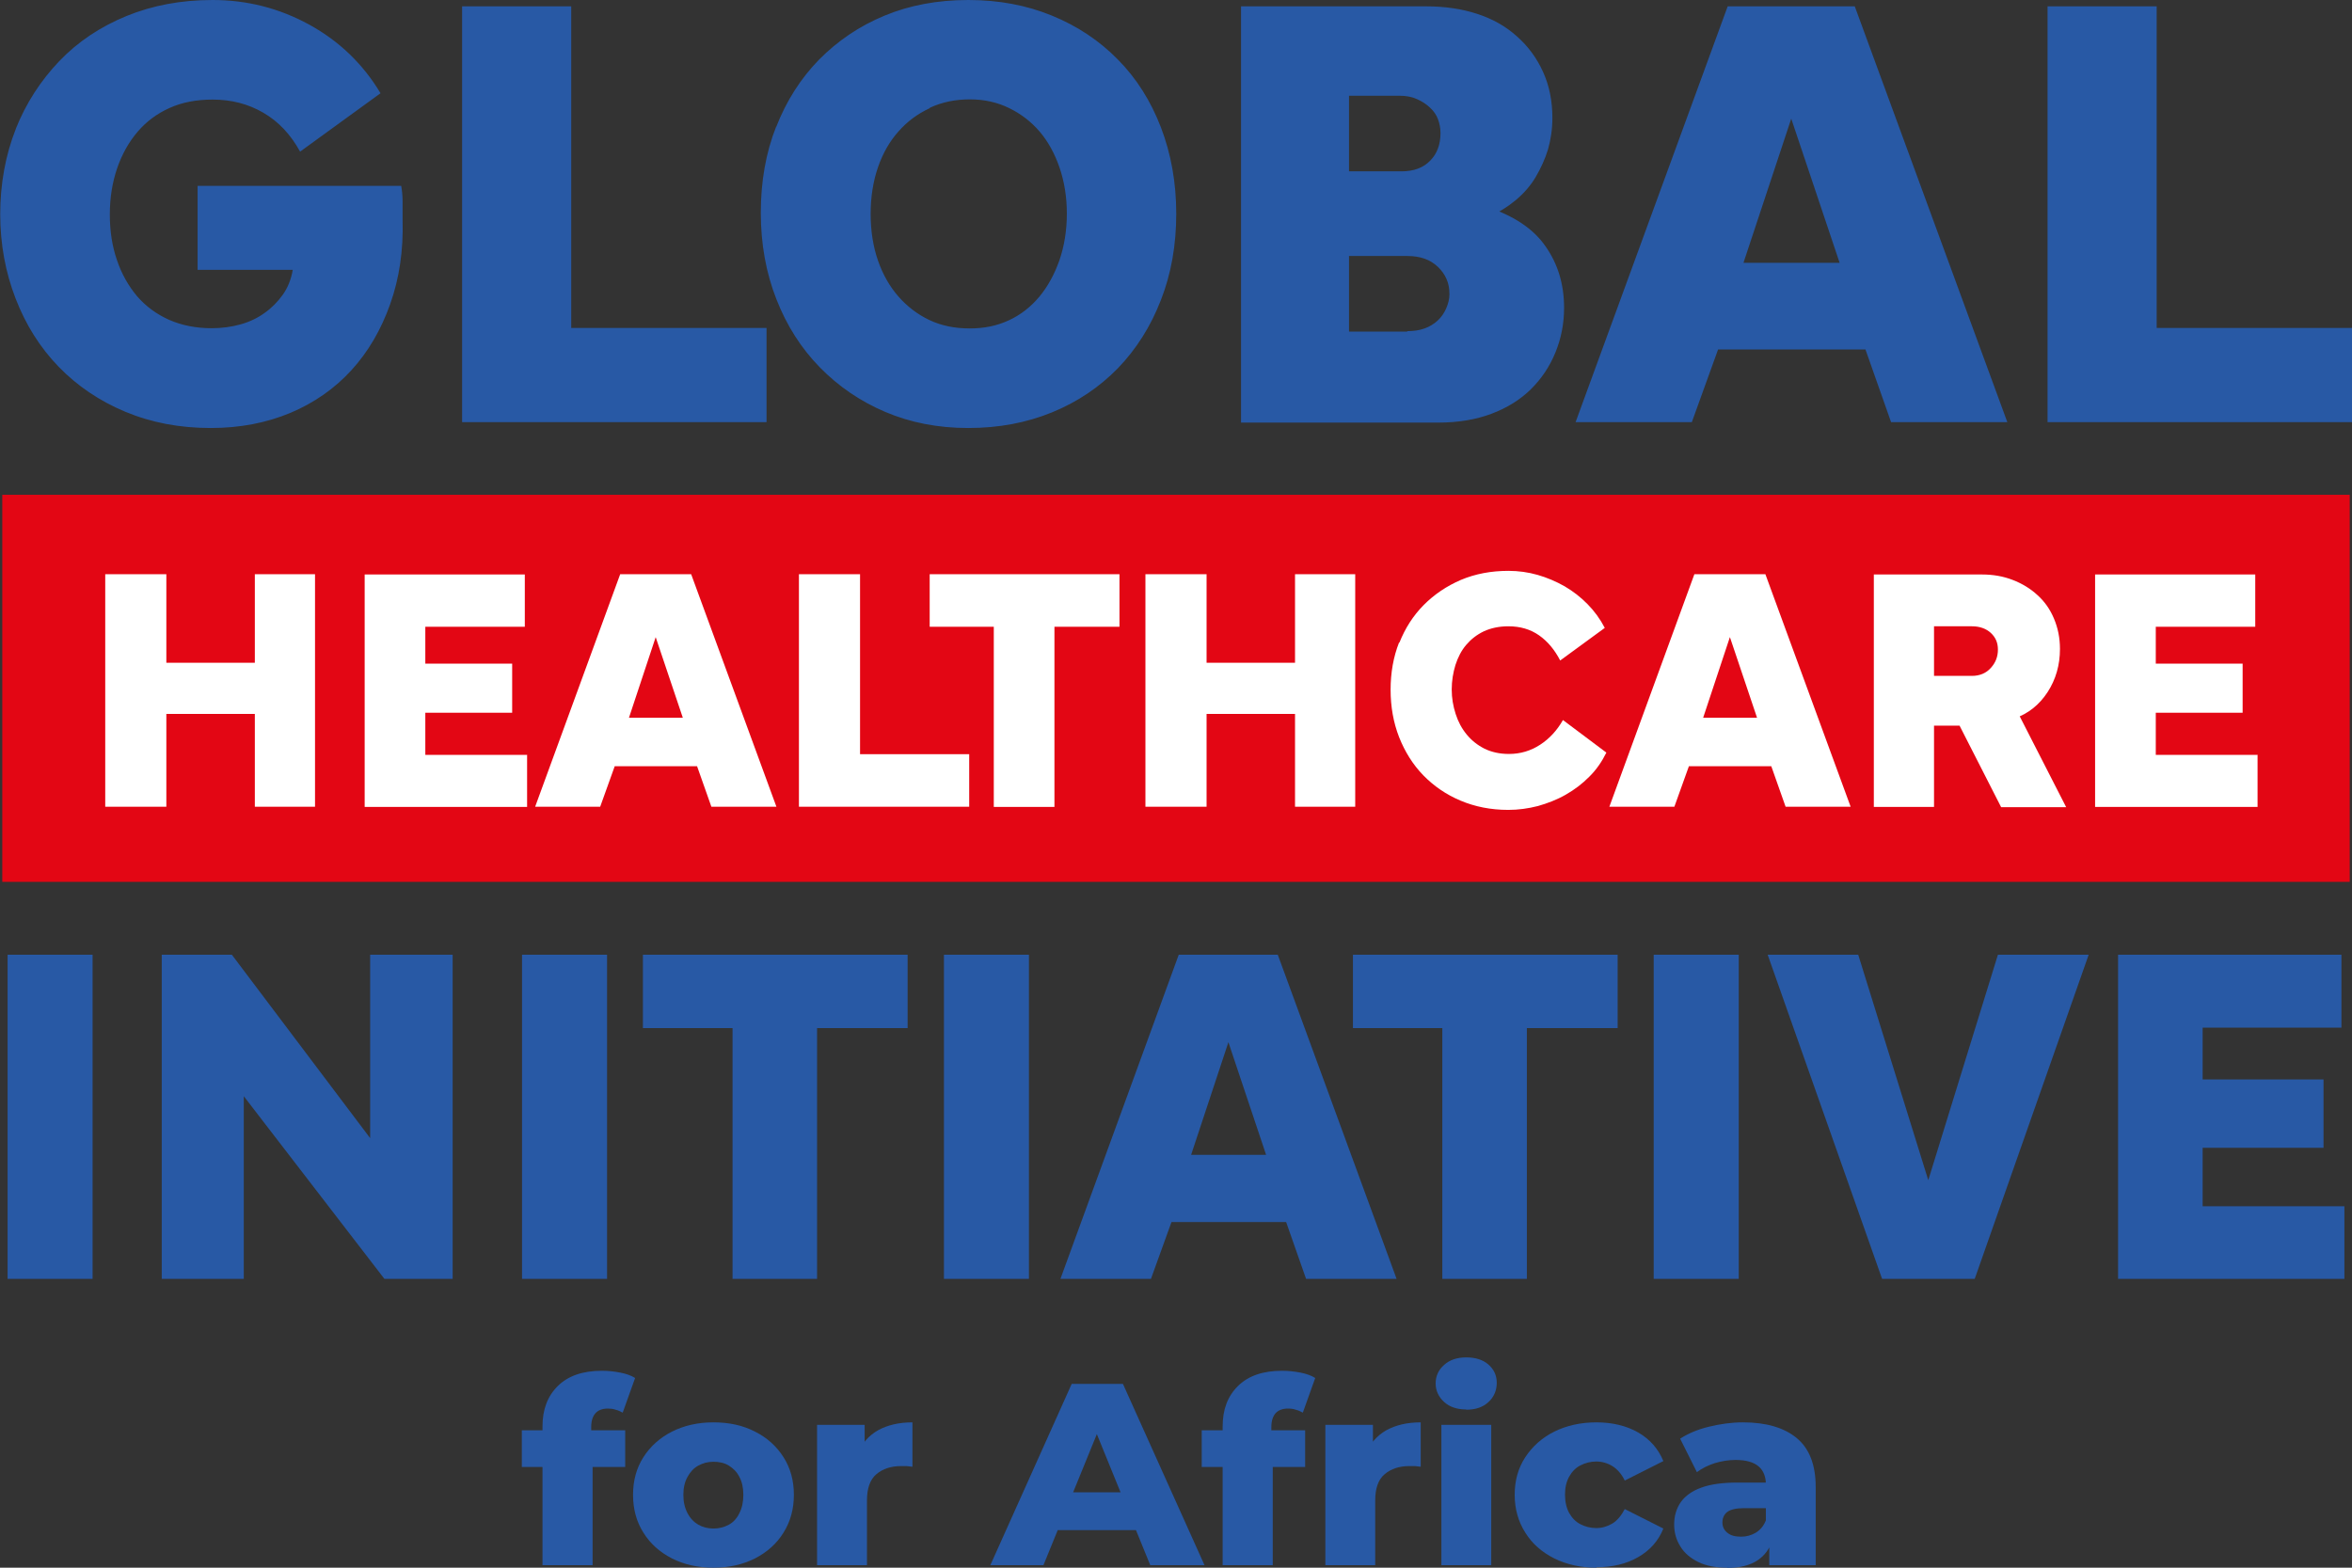
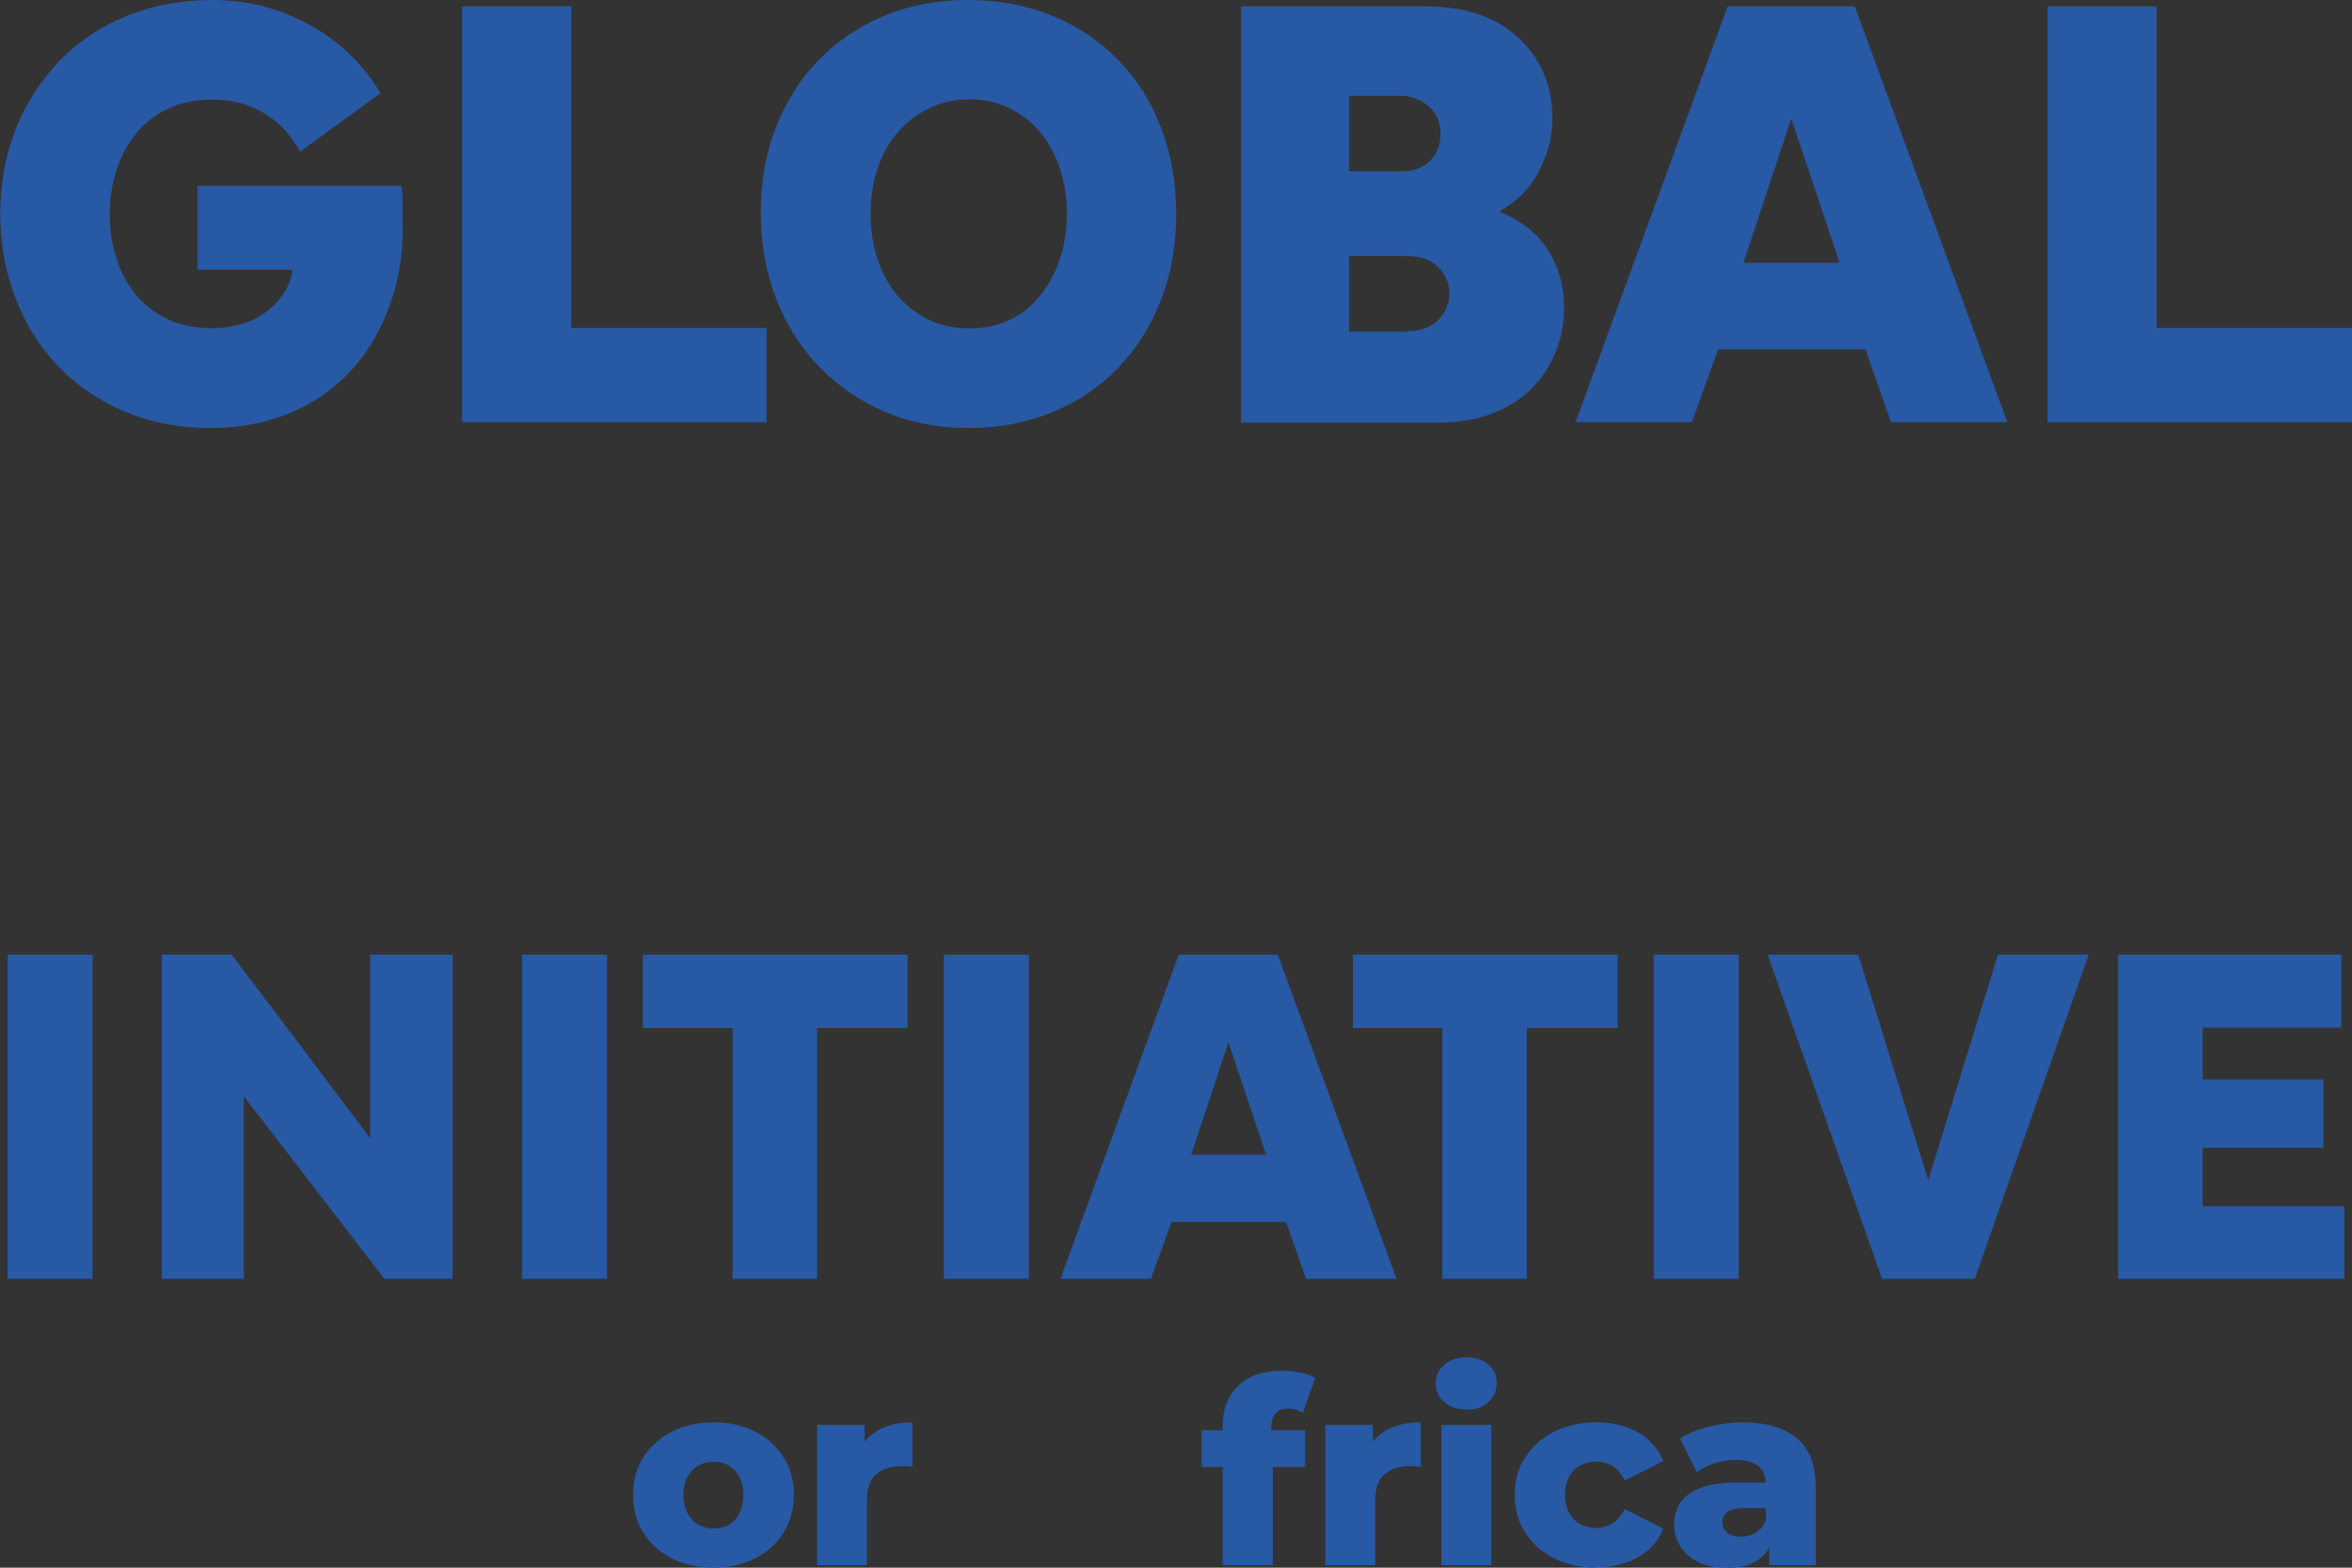
<svg xmlns="http://www.w3.org/2000/svg" width="66" height="44" viewBox="0 0 66 44" fill="none">
  <rect x="0" y="0" width="66" height="44" fill="#333333" stroke="none" />
  <g clip-path="url(#clip0_29735_2404)">
-     <path d="M14.643 41.173V40.144H17.544V41.173H14.643ZM15.223 43.93V40.036C15.223 39.559 15.365 39.184 15.655 38.899C15.945 38.613 16.358 38.473 16.893 38.473C17.067 38.473 17.235 38.492 17.403 38.524C17.57 38.556 17.712 38.606 17.822 38.676L17.474 39.648C17.416 39.617 17.351 39.585 17.274 39.566C17.203 39.54 17.125 39.534 17.055 39.534C16.906 39.534 16.79 39.578 16.713 39.661C16.635 39.744 16.59 39.877 16.59 40.048V40.334L16.629 40.906V43.93H15.23H15.223Z" fill="#2859A5" />
    <path d="M20.02 44C19.582 44 19.195 43.911 18.854 43.739C18.512 43.562 18.247 43.327 18.054 43.015C17.86 42.71 17.764 42.355 17.764 41.954C17.764 41.554 17.86 41.205 18.054 40.9C18.247 40.595 18.518 40.353 18.854 40.182C19.195 40.01 19.582 39.921 20.02 39.921C20.459 39.921 20.846 40.004 21.188 40.182C21.529 40.353 21.794 40.595 21.987 40.9C22.181 41.205 22.277 41.554 22.277 41.954C22.277 42.355 22.181 42.704 21.987 43.015C21.794 43.327 21.529 43.562 21.188 43.739C20.846 43.911 20.459 44 20.02 44ZM20.02 42.901C20.182 42.901 20.324 42.863 20.453 42.793C20.581 42.723 20.678 42.615 20.749 42.469C20.82 42.329 20.859 42.158 20.859 41.954C20.859 41.751 20.82 41.586 20.749 41.453C20.678 41.313 20.575 41.211 20.453 41.135C20.33 41.059 20.182 41.027 20.02 41.027C19.859 41.027 19.724 41.065 19.595 41.135C19.466 41.205 19.369 41.313 19.292 41.453C19.215 41.592 19.176 41.757 19.176 41.954C19.176 42.151 19.215 42.323 19.292 42.469C19.369 42.615 19.473 42.723 19.595 42.793C19.718 42.863 19.859 42.901 20.02 42.901Z" fill="#2859A5" />
    <path d="M22.928 43.93V39.991H24.263V41.141L24.063 40.811C24.179 40.519 24.373 40.296 24.637 40.144C24.901 39.998 25.224 39.921 25.604 39.921V41.167C25.54 41.16 25.488 41.154 25.437 41.148C25.392 41.148 25.34 41.148 25.288 41.148C25.005 41.148 24.773 41.224 24.592 41.376C24.412 41.529 24.328 41.776 24.328 42.12V43.93H22.928Z" fill="#2859A5" />
-     <path d="M27.79 43.93L30.073 38.842H31.511L33.8 43.93H32.278L30.492 39.547H31.066L29.28 43.93H27.79ZM29.035 42.945L29.409 41.885H31.93L32.304 42.945H29.028H29.035Z" fill="#2859A5" />
    <path d="M33.722 41.173V40.144H36.624V41.173H33.722ZM34.309 43.93V40.036C34.309 39.559 34.451 39.184 34.741 38.899C35.031 38.613 35.444 38.473 35.979 38.473C36.153 38.473 36.321 38.492 36.488 38.524C36.656 38.556 36.798 38.606 36.907 38.676L36.559 39.648C36.501 39.617 36.437 39.585 36.359 39.566C36.288 39.54 36.211 39.534 36.14 39.534C35.992 39.534 35.876 39.578 35.798 39.661C35.721 39.744 35.676 39.877 35.676 40.048V40.334L35.715 40.906V43.93H34.315H34.309Z" fill="#2859A5" />
    <path d="M37.191 43.93V39.991H38.526V41.141L38.326 40.811C38.442 40.519 38.635 40.296 38.9 40.144C39.164 39.998 39.486 39.921 39.867 39.921V41.167C39.803 41.16 39.751 41.154 39.699 41.148C39.654 41.148 39.603 41.148 39.551 41.148C39.267 41.148 39.035 41.224 38.855 41.376C38.674 41.529 38.59 41.776 38.59 42.12V43.93H37.191Z" fill="#2859A5" />
    <path d="M41.144 39.559C40.886 39.559 40.679 39.489 40.525 39.35C40.37 39.21 40.286 39.032 40.286 38.829C40.286 38.626 40.363 38.448 40.525 38.308C40.679 38.168 40.886 38.098 41.144 38.098C41.401 38.098 41.608 38.162 41.763 38.295C41.917 38.428 42.001 38.6 42.001 38.81C42.001 39.019 41.924 39.21 41.769 39.35C41.614 39.496 41.408 39.566 41.144 39.566V39.559ZM40.447 43.93V39.991H41.846V43.93H40.447Z" fill="#2859A5" />
    <path d="M44.8 44C44.355 44 43.961 43.911 43.613 43.739C43.265 43.562 42.994 43.327 42.801 43.015C42.607 42.71 42.504 42.355 42.504 41.954C42.504 41.554 42.601 41.205 42.801 40.9C43.001 40.595 43.271 40.353 43.613 40.182C43.961 40.01 44.355 39.921 44.8 39.921C45.244 39.921 45.644 40.017 45.973 40.207C46.302 40.398 46.534 40.665 46.676 41.008L45.593 41.554C45.502 41.37 45.386 41.236 45.244 41.148C45.109 41.065 44.954 41.02 44.793 41.02C44.632 41.02 44.484 41.059 44.348 41.129C44.213 41.198 44.11 41.306 44.032 41.446C43.955 41.586 43.916 41.751 43.916 41.948C43.916 42.145 43.955 42.323 44.032 42.463C44.11 42.602 44.213 42.71 44.348 42.78C44.484 42.85 44.632 42.888 44.793 42.888C44.954 42.888 45.103 42.844 45.244 42.761C45.38 42.679 45.496 42.539 45.593 42.355L46.676 42.901C46.54 43.244 46.302 43.511 45.973 43.701C45.644 43.892 45.251 43.987 44.8 43.987V44Z" fill="#2859A5" />
    <path d="M48.468 44C48.146 44 47.875 43.949 47.656 43.841C47.437 43.733 47.263 43.587 47.153 43.403C47.037 43.219 46.979 43.015 46.979 42.787C46.979 42.545 47.043 42.336 47.166 42.158C47.295 41.98 47.482 41.846 47.746 41.751C48.004 41.656 48.346 41.611 48.758 41.611H49.7V42.329H48.946C48.72 42.329 48.559 42.367 48.468 42.437C48.378 42.507 48.333 42.609 48.333 42.729C48.333 42.85 48.378 42.945 48.475 43.022C48.565 43.098 48.694 43.13 48.855 43.13C49.01 43.13 49.145 43.092 49.274 43.015C49.397 42.939 49.493 42.825 49.552 42.672L49.745 43.181C49.674 43.454 49.526 43.657 49.313 43.797C49.1 43.937 48.816 44.006 48.468 44.006V44ZM49.648 43.93V43.193L49.552 43.009V41.656C49.552 41.44 49.481 41.268 49.345 41.154C49.21 41.04 48.997 40.976 48.7 40.976C48.507 40.976 48.314 41.008 48.12 41.065C47.927 41.129 47.759 41.211 47.617 41.319L47.147 40.379C47.372 40.233 47.643 40.118 47.959 40.042C48.275 39.966 48.591 39.921 48.907 39.921C49.558 39.921 50.061 40.068 50.416 40.36C50.77 40.652 50.951 41.109 50.951 41.738V43.93H49.642H49.648Z" fill="#2859A5" />
    <path d="M65.201 32.215H61.57V30.297H65.201V32.215ZM65.787 33.848V35.894H59.436V26.796H65.703V28.842H61.615L61.809 28.639V34.058L61.615 33.855H65.787V33.848ZM56.07 26.796H58.611L55.413 35.894H52.814L49.603 26.796H52.144L54.181 33.353H54.039L56.064 26.796H56.07ZM46.405 26.796H48.791V35.894H46.405V26.796ZM37.965 26.796H45.393V28.855H37.965V26.796ZM40.473 28.651H42.846V35.894H40.473V28.651ZM33.213 32.412H35.715L35.592 32.603L34.393 29.02H34.547L33.361 32.603L33.219 32.412H33.213ZM33.077 26.796H35.856L39.19 35.894H36.65L36.024 34.109L36.263 34.299H32.678L32.942 34.109L32.297 35.894H29.757L33.077 26.796ZM26.488 26.796H28.873V35.894H26.488V26.796ZM18.041 26.796H25.469V28.855H18.041V26.796ZM20.556 28.651H22.928V35.894H20.556V28.651ZM14.649 26.796H17.035V35.894H14.649V26.796ZM4.539 26.796H6.506L10.51 32.107L10.387 32.177V26.796H12.702V35.894H10.787L6.699 30.583L6.841 30.513V35.894H4.539V26.796ZM0.213 26.796H2.598V35.894H0.213V26.796Z" fill="#2859A5" />
-     <path d="M65.936 13.887H0.064V24.751H65.936V13.887Z" fill="#E30614" />
-     <path d="M62.931 20.005H60.326V18.627H62.931V20.005ZM63.35 21.18V22.648H58.791V16.124H63.285V17.591H60.352L60.494 17.445V21.333L60.352 21.187H63.343L63.35 21.18ZM54.13 17.578L54.271 17.432V22.648H52.582V16.124H55.619C55.928 16.124 56.212 16.174 56.477 16.276C56.741 16.378 56.973 16.517 57.173 16.702C57.373 16.88 57.528 17.102 57.637 17.362C57.747 17.623 57.805 17.902 57.805 18.214C57.805 18.665 57.689 19.071 57.457 19.427C57.224 19.783 56.915 20.031 56.528 20.164L56.605 19.967L57.979 22.654H56.154L54.923 20.24L55.135 20.367H54.104V18.97H55.335C55.554 18.97 55.735 18.893 55.864 18.747C55.999 18.601 56.064 18.43 56.064 18.233C56.064 18.036 55.999 17.89 55.864 17.763C55.729 17.642 55.554 17.578 55.335 17.578H54.136H54.13ZM47.65 20.145H49.442L49.352 20.285L48.488 17.718H48.597L47.746 20.285L47.643 20.145H47.65ZM47.546 16.117H49.539L51.931 22.642H50.106L49.655 21.365L49.822 21.505H47.25L47.443 21.365L46.985 22.642H45.161L47.546 16.117ZM39.267 18.042C39.428 17.636 39.654 17.28 39.951 16.981C40.247 16.683 40.596 16.448 40.995 16.276C41.401 16.105 41.846 16.022 42.33 16.022C42.607 16.022 42.885 16.06 43.149 16.136C43.413 16.212 43.665 16.32 43.903 16.454C44.142 16.594 44.355 16.759 44.548 16.956C44.742 17.153 44.903 17.375 45.032 17.623L43.781 18.538C43.626 18.239 43.433 18.004 43.188 17.832C42.943 17.661 42.659 17.578 42.324 17.578C42.066 17.578 41.834 17.629 41.64 17.718C41.44 17.814 41.279 17.941 41.144 18.099C41.008 18.258 40.911 18.449 40.841 18.665C40.776 18.881 40.737 19.109 40.737 19.351C40.737 19.592 40.776 19.815 40.847 20.037C40.918 20.259 41.021 20.45 41.157 20.615C41.292 20.78 41.46 20.914 41.66 21.015C41.859 21.111 42.085 21.161 42.343 21.161C42.665 21.161 42.956 21.073 43.22 20.901C43.484 20.729 43.697 20.494 43.858 20.209L45.077 21.123C44.954 21.371 44.8 21.6 44.6 21.797C44.4 22 44.181 22.165 43.935 22.305C43.691 22.445 43.426 22.546 43.155 22.623C42.885 22.692 42.607 22.731 42.324 22.731C41.834 22.731 41.389 22.642 40.982 22.47C40.576 22.299 40.228 22.057 39.938 21.759C39.648 21.46 39.422 21.098 39.261 20.691C39.1 20.278 39.022 19.834 39.022 19.357C39.022 18.881 39.1 18.436 39.261 18.029M36.34 16.117H38.029V22.642H36.34V16.117ZM36.501 20.037H33.69V18.601H36.501V20.037ZM32.142 16.117H33.858V22.642H32.142V16.117ZM26.088 16.117H31.414V17.591H26.088V16.117ZM27.887 17.451H29.589V22.648H27.887V17.451ZM22.419 16.117H24.134V21.314L23.992 21.168H27.197V22.642H22.419V16.117ZM17.506 20.145H19.298L19.208 20.285L18.344 17.718H18.454L17.603 20.285L17.499 20.145H17.506ZM17.403 16.117H19.395L21.787 22.642H19.962L19.511 21.365L19.679 21.505H17.106L17.3 21.365L16.842 22.642H15.017L17.403 16.117ZM14.372 20.005H11.767V18.627H14.372V20.005ZM14.791 21.18V22.648H10.233V16.124H14.727V17.591H11.793L11.935 17.445V21.333L11.793 21.187H14.785L14.791 21.18ZM7.151 16.117H8.84V22.642H7.151V16.117ZM7.312 20.037H4.501V18.601H7.312V20.037ZM2.953 16.117H4.668V22.642H2.953V16.117Z" fill="white" />
    <path d="M57.457 0.178H60.519V9.472L60.268 9.205H66V11.848H57.457V0.178ZM48.662 7.376H51.866L51.705 7.623L50.164 3.03H50.364L48.842 7.623L48.662 7.376ZM48.481 0.178H52.047L56.328 11.848H53.066L52.26 9.561L52.563 9.809H47.959L48.301 9.561L47.475 11.848H44.213L48.481 0.178ZM39.493 9.294C39.673 9.294 39.835 9.269 39.977 9.218C40.118 9.167 40.241 9.091 40.344 8.996C40.447 8.9 40.525 8.786 40.583 8.653C40.641 8.519 40.673 8.386 40.673 8.259C40.673 8.094 40.647 7.954 40.589 7.827C40.538 7.706 40.454 7.592 40.35 7.49C40.241 7.388 40.118 7.312 39.977 7.261C39.835 7.211 39.673 7.185 39.493 7.185H37.559V4.809H39.332C39.499 4.809 39.654 4.784 39.79 4.733C39.925 4.682 40.041 4.606 40.138 4.504C40.234 4.403 40.305 4.295 40.35 4.167C40.396 4.047 40.422 3.901 40.422 3.735C40.422 3.596 40.396 3.462 40.35 3.342C40.305 3.221 40.228 3.113 40.125 3.018C40.022 2.922 39.906 2.846 39.764 2.783C39.628 2.719 39.461 2.687 39.274 2.687H37.552L37.855 2.389V9.625L37.552 9.307H39.486L39.493 9.294ZM34.818 0.178H40.015C40.538 0.178 41.021 0.248 41.447 0.388C41.879 0.527 42.253 0.737 42.569 1.023C42.885 1.302 43.13 1.639 43.304 2.027C43.478 2.414 43.562 2.84 43.562 3.31C43.562 3.627 43.516 3.92 43.439 4.193C43.355 4.466 43.239 4.72 43.097 4.962C42.956 5.203 42.769 5.419 42.536 5.616C42.304 5.807 42.053 5.965 41.776 6.08L41.705 5.8C42.465 6.048 43.026 6.416 43.368 6.912C43.716 7.407 43.89 7.979 43.89 8.64C43.89 9.085 43.807 9.504 43.645 9.898C43.484 10.292 43.252 10.635 42.956 10.927C42.659 11.219 42.291 11.448 41.853 11.613C41.414 11.778 40.918 11.861 40.357 11.861H34.825V0.178H34.818ZM26.088 3.037C25.746 3.196 25.456 3.411 25.211 3.691C24.966 3.964 24.773 4.301 24.637 4.695C24.502 5.089 24.431 5.527 24.431 6.003C24.431 6.48 24.502 6.925 24.637 7.312C24.773 7.706 24.966 8.043 25.211 8.322C25.456 8.602 25.746 8.824 26.081 8.983C26.417 9.142 26.791 9.218 27.21 9.218C27.629 9.218 27.984 9.142 28.312 8.989C28.641 8.837 28.925 8.614 29.164 8.329C29.402 8.043 29.589 7.7 29.731 7.299C29.866 6.899 29.937 6.467 29.937 5.997C29.937 5.527 29.866 5.095 29.731 4.701C29.596 4.307 29.409 3.971 29.177 3.697C28.944 3.424 28.661 3.202 28.325 3.037C27.99 2.872 27.622 2.789 27.216 2.789C26.81 2.789 26.436 2.865 26.094 3.024M21.781 3.564C22.064 2.833 22.471 2.198 22.986 1.671C23.509 1.144 24.115 0.731 24.824 0.438C25.527 0.146 26.314 0 27.171 0C28.029 0 28.802 0.146 29.518 0.438C30.234 0.731 30.853 1.144 31.369 1.671C31.891 2.198 32.291 2.833 32.575 3.57C32.858 4.307 33.007 5.12 33.007 5.997C33.007 6.874 32.865 7.687 32.575 8.424C32.291 9.161 31.884 9.802 31.369 10.336C30.846 10.87 30.234 11.283 29.518 11.575C28.802 11.867 28.022 12.013 27.171 12.013C26.32 12.013 25.546 11.861 24.843 11.562C24.141 11.264 23.528 10.844 23.006 10.311C22.484 9.777 22.077 9.142 21.787 8.399C21.497 7.662 21.349 6.848 21.349 5.972C21.349 5.095 21.491 4.282 21.781 3.551M12.967 0.178H16.029V9.472L15.778 9.205H21.51V11.848H12.967V0.178ZM0.438 3.627C0.729 2.897 1.141 2.262 1.664 1.715C2.186 1.169 2.818 0.75 3.546 0.451C4.275 0.152 5.081 0 5.964 0C6.931 0 7.834 0.229 8.679 0.692C9.523 1.156 10.188 1.798 10.678 2.617L8.421 4.256C8.157 3.774 7.815 3.411 7.389 3.164C6.964 2.916 6.493 2.795 5.964 2.795C5.513 2.795 5.107 2.872 4.759 3.03C4.404 3.189 4.107 3.411 3.862 3.697C3.617 3.983 3.424 4.326 3.288 4.72C3.153 5.114 3.082 5.546 3.082 6.016C3.082 6.486 3.147 6.912 3.282 7.299C3.411 7.687 3.604 8.024 3.843 8.31C4.088 8.595 4.391 8.818 4.746 8.977C5.107 9.135 5.506 9.212 5.945 9.212C6.229 9.212 6.499 9.174 6.751 9.104C7.002 9.034 7.228 8.926 7.421 8.786C7.621 8.646 7.789 8.475 7.931 8.278C8.073 8.081 8.169 7.846 8.215 7.573H5.545V5.216H11.258C11.284 5.355 11.297 5.508 11.297 5.673V6.169C11.322 7.026 11.206 7.814 10.948 8.538C10.691 9.262 10.329 9.879 9.859 10.393C9.388 10.908 8.814 11.308 8.15 11.588C7.48 11.867 6.738 12.013 5.913 12.013C5.042 12.013 4.243 11.861 3.514 11.556C2.785 11.251 2.16 10.825 1.644 10.292C1.122 9.752 0.722 9.116 0.438 8.379C0.155 7.649 0.006 6.855 0.006 6.01C0.006 5.165 0.155 4.345 0.445 3.615" fill="#2859A5" />
  </g>
  <defs>
    <clipPath id="clip0_29735_2404">
      <rect width="66" height="44" fill="white" />
    </clipPath>
  </defs>
</svg>